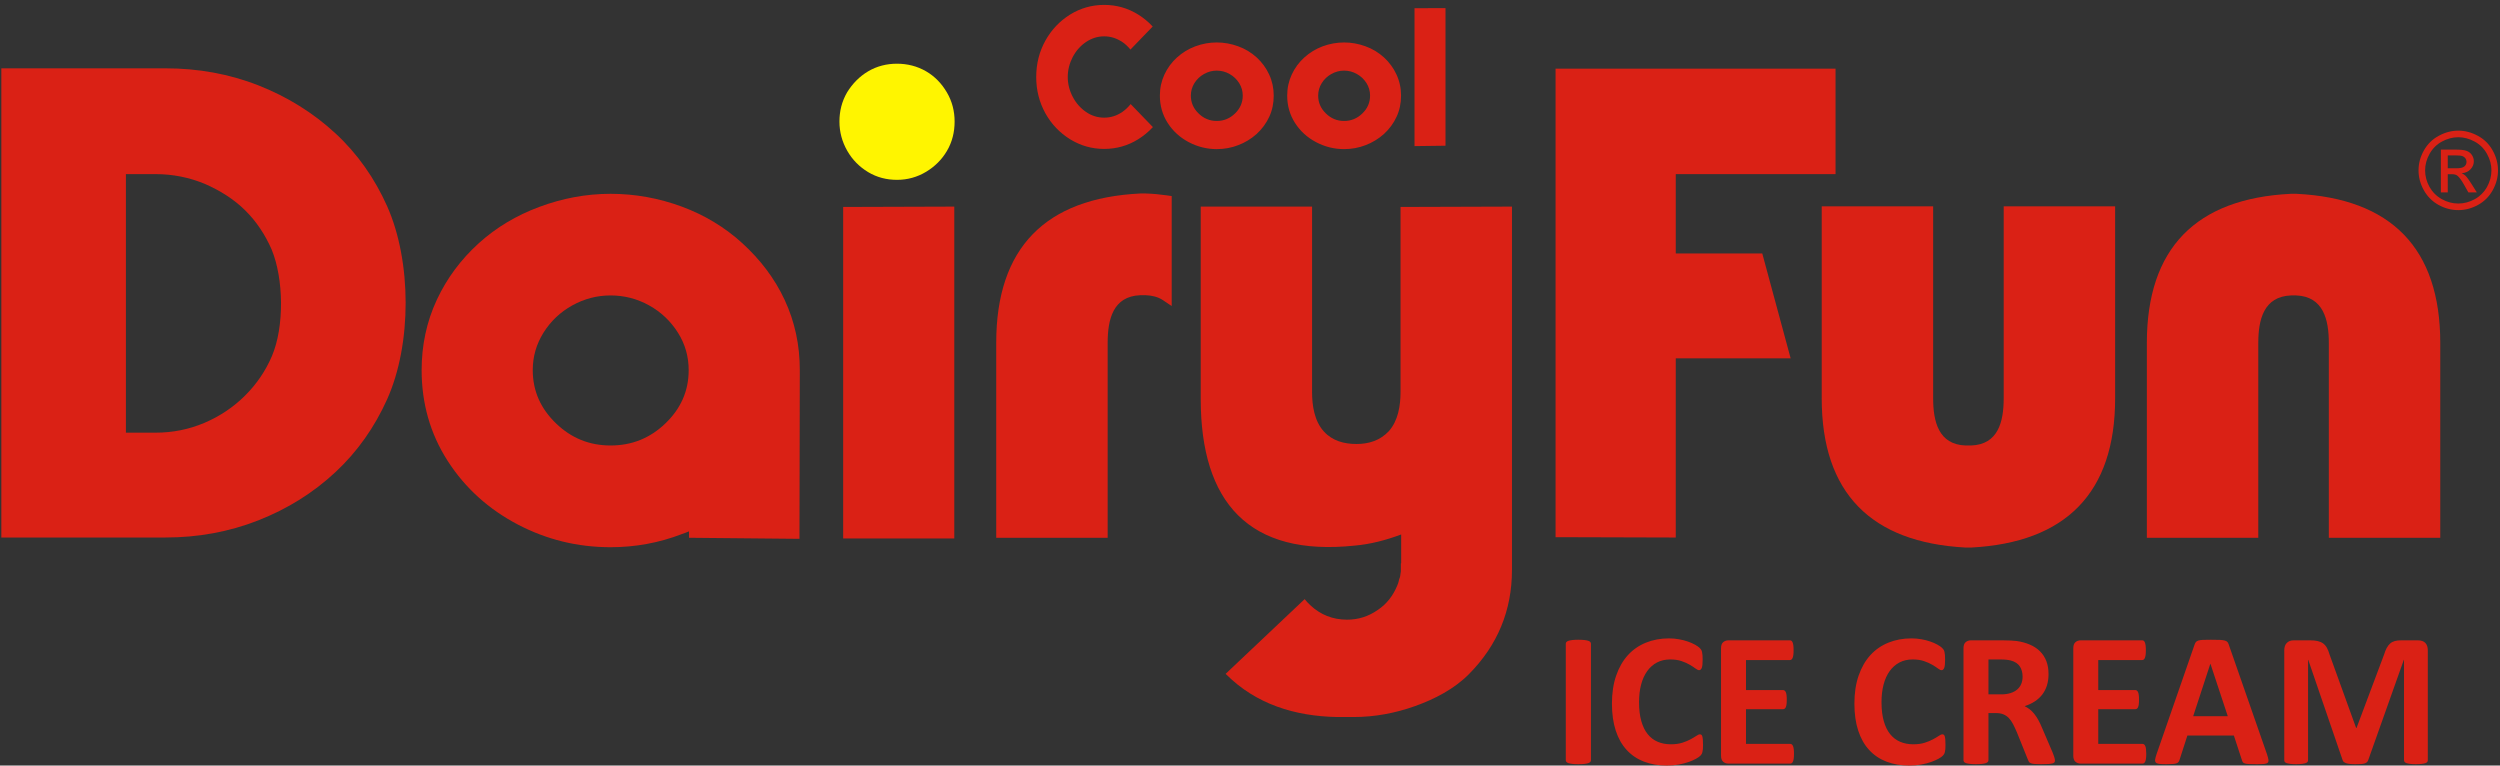
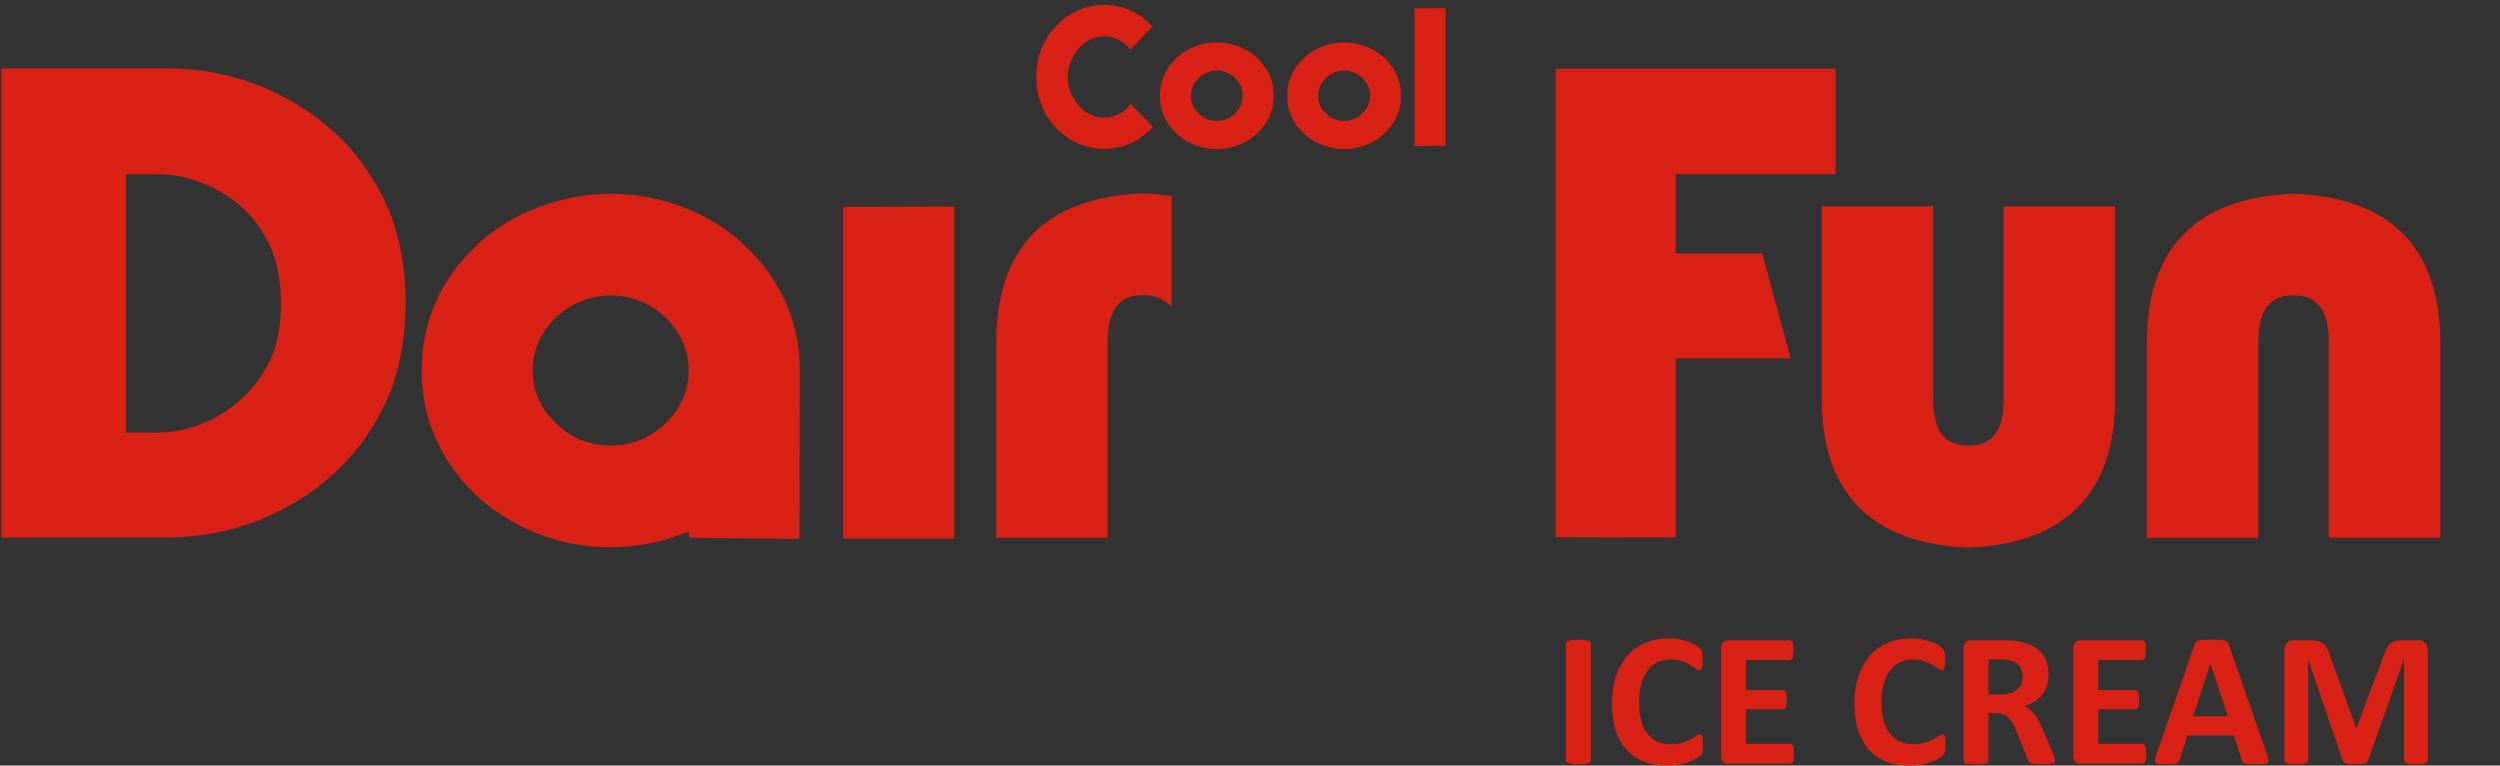
<svg xmlns="http://www.w3.org/2000/svg" width="467" height="143" viewBox="0 0 467 143" fill="none">
  <rect x="0" y="0" width="467" height="143" fill="#333333" stroke="none" />
  <path fill-rule="evenodd" clip-rule="evenodd" d="M178.261 38.594V100.585H157.504V38.66L178.261 38.594Z" fill="#DA2115" />
-   <path fill-rule="evenodd" clip-rule="evenodd" d="M178.321 22.707C178.321 24.66 177.878 26.525 176.877 28.211C175.914 29.835 174.62 31.111 173.006 32.086C171.336 33.094 169.507 33.594 167.554 33.594C165.634 33.594 163.809 33.139 162.163 32.147C160.533 31.164 159.232 29.849 158.283 28.199C157.306 26.5 156.806 24.665 156.806 22.707C156.806 20.775 157.254 18.943 158.241 17.246C159.235 15.638 160.539 14.286 162.171 13.323C163.819 12.35 165.643 11.9 167.554 11.9C169.481 11.9 171.319 12.352 172.988 13.318C174.639 14.272 175.917 15.626 176.88 17.267C177.861 18.936 178.321 20.772 178.321 22.707Z" fill="#FFF500" />
  <path fill-rule="evenodd" clip-rule="evenodd" d="M218.874 36.626V57.173L217.226 56.063C216.278 55.425 215.124 55.19 214.019 55.147L213.002 55.147C207.923 55.338 206.912 59.652 206.912 64.019V100.465H186.095V64.019C186.095 46.28 195.295 37.024 212.972 36.145L214.061 36.145C215.369 36.186 216.675 36.306 217.969 36.494L218.874 36.626Z" fill="#DA2115" />
-   <path fill-rule="evenodd" clip-rule="evenodd" d="M261.739 105.248V99.841C258.955 100.879 256.03 101.661 253.099 101.915C233.311 104.013 224.295 93.865 224.295 74.525V38.596H245.093V73.229C245.093 75.766 245.522 78.642 247.291 80.594C248.884 82.351 251.069 82.938 253.386 82.938C255.743 82.938 257.824 82.263 259.435 80.54C261.178 78.584 261.62 75.76 261.62 73.229V38.66L282.436 38.593V106.465C282.436 114.038 279.74 120.528 274.414 125.911C271.657 128.697 268.027 130.575 264.369 131.885C260.668 133.21 256.804 133.94 252.868 133.94H249.757C241.911 133.79 234.607 131.558 228.99 125.913L228.95 125.872L243.706 111.919C244.012 112.298 244.35 112.663 244.721 113.014C246.664 114.847 248.96 115.755 251.632 115.755C253.737 115.755 255.619 115.158 257.365 113.939C259.055 112.813 260.221 111.267 260.992 109.415L261.057 109.243L261.159 108.988L261.257 108.663L261.371 108.179L261.412 108.088C261.541 107.799 261.595 107.448 261.621 107.132C261.625 106.997 261.646 106.864 261.679 106.733V105.248H261.739Z" fill="#DA2115" />
  <path fill-rule="evenodd" clip-rule="evenodd" d="M313.032 32.525V47.349H329.193L334.49 66.931H313.032V100.409L290.58 100.343V12.825H342.879V32.525H313.032Z" fill="#DA2115" />
  <path fill-rule="evenodd" clip-rule="evenodd" d="M367.173 83.218L368.194 83.218C373.265 83.047 374.29 78.767 374.29 74.406V38.537H395.107V74.406C395.107 92.121 385.849 101.322 368.287 102.279L368.23 102.28H367.144L367.116 102.279C349.554 101.322 340.296 92.121 340.296 74.406V38.537H361.113V74.406C361.113 78.767 362.138 83.047 367.173 83.218Z" fill="#DA2115" />
  <path fill-rule="evenodd" clip-rule="evenodd" d="M428.953 55.187L427.941 55.186C422.863 55.399 421.848 59.703 421.848 64.078V100.465H401.031V64.078C401.031 46.34 410.231 37.084 427.908 36.204L429.017 36.205C446.641 37.084 455.842 46.34 455.842 64.078V100.465H435.025V64.078C435.025 59.703 433.999 55.399 428.953 55.187Z" fill="#DA2115" />
  <path fill-rule="evenodd" clip-rule="evenodd" d="M0.249 100.405V12.764H30.915C36.915 12.764 42.786 13.779 48.37 15.989C53.666 18.084 58.467 21.043 62.655 24.908C66.808 28.741 70.012 33.357 72.314 38.512C76.9 48.786 76.956 64.264 72.312 74.6C69.999 79.751 66.794 84.344 62.659 88.198C58.464 92.109 53.638 95.075 48.31 97.181C42.742 99.381 36.897 100.405 30.915 100.405H0.249ZM23.519 32.524V80.824H29.06C32.232 80.824 35.296 80.222 38.215 78.976C41.053 77.763 43.593 76.072 45.78 73.896C47.922 71.762 49.612 69.295 50.796 66.515C53.14 61.011 52.999 52.055 50.74 46.603C49.557 43.888 47.941 41.427 45.839 39.334C43.675 37.181 41.054 35.568 38.284 34.358C35.336 33.133 32.254 32.524 29.06 32.524H23.519Z" fill="#DA2115" />
  <path fill-rule="evenodd" clip-rule="evenodd" d="M128.705 99.257C128.262 99.442 127.817 99.615 127.381 99.76C123.103 101.414 118.639 102.22 114.052 102.22C107.914 102.22 102.106 100.811 96.672 97.951C91.318 95.133 86.936 91.227 83.656 86.144C80.329 80.99 78.761 75.272 78.761 69.142C78.761 64.56 79.668 60.125 81.612 55.973C83.495 51.952 86.112 48.455 89.396 45.471C92.708 42.461 96.511 40.228 100.703 38.663C105.003 37.059 109.456 36.204 114.052 36.204C118.624 36.204 123.089 37.016 127.378 38.602C131.589 40.159 135.4 42.441 138.712 45.474C141.983 48.47 144.669 51.95 146.551 55.973C148.495 60.127 149.412 64.559 149.403 69.144L149.341 100.654L128.705 100.455V99.257ZM101.512 62.165C100.18 64.302 99.518 66.625 99.518 69.142C99.518 73.084 101.03 76.357 103.861 79.087C106.709 81.835 110.094 83.217 114.052 83.217C118.037 83.217 121.431 81.849 124.304 79.086C127.139 76.36 128.645 73.083 128.645 69.142C128.645 66.627 127.993 64.3 126.654 62.167C125.293 60 123.493 58.292 121.253 57.047C119.017 55.804 116.611 55.187 114.052 55.187C111.514 55.187 109.129 55.819 106.909 57.048C104.675 58.285 102.862 59.998 101.512 62.165Z" fill="#DA2115" />
  <path d="M211.206 19.44C210.718 20.047 210.198 20.536 209.648 20.913C208.608 21.625 207.476 21.978 206.257 21.978C205.038 21.978 203.906 21.625 202.866 20.913C201.826 20.195 200.997 19.255 200.385 18.085C199.766 16.898 199.457 15.666 199.457 14.386C199.457 13.105 199.76 11.873 200.366 10.685C200.979 9.516 201.808 8.569 202.848 7.857C203.912 7.147 205.044 6.788 206.257 6.788C207.464 6.788 208.602 7.147 209.666 7.857C210.149 8.174 210.65 8.638 211.17 9.256L215.321 4.955C214.523 4.089 213.614 3.341 212.599 2.71C210.668 1.515 208.552 0.915 206.257 0.915C203.974 0.915 201.857 1.515 199.908 2.71C197.953 3.928 196.406 5.562 195.268 7.604C194.136 9.658 193.566 11.917 193.566 14.386C193.566 16.835 194.136 19.094 195.268 21.148C196.406 23.19 197.953 24.811 199.908 26.023C201.857 27.218 203.974 27.818 206.257 27.818C208.552 27.818 210.668 27.218 212.599 26.023C213.614 25.393 214.536 24.632 215.358 23.741L211.206 19.44ZM227.288 27.855C225.438 27.855 223.694 27.416 222.047 26.55C220.402 25.677 219.103 24.489 218.131 22.98C217.154 21.451 216.665 19.75 216.665 17.863C216.665 16.452 216.95 15.134 217.519 13.915C218.088 12.69 218.868 11.638 219.857 10.741C220.86 9.837 221.998 9.138 223.279 8.656C224.585 8.174 225.921 7.932 227.288 7.932C228.662 7.932 230.005 8.174 231.31 8.656C232.579 9.114 233.723 9.806 234.738 10.723C235.741 11.645 236.52 12.703 237.077 13.915C237.646 15.134 237.931 16.452 237.931 17.863C237.931 19.304 237.652 20.623 237.096 21.817C236.538 23.023 235.753 24.094 234.738 25.028C233.711 25.943 232.567 26.637 231.31 27.113C230.042 27.608 228.699 27.855 227.288 27.855ZM222.45 17.863C222.45 19.156 222.933 20.27 223.898 21.197C224.85 22.132 225.983 22.596 227.288 22.596C228.607 22.596 229.739 22.132 230.698 21.197C231.663 20.27 232.145 19.156 232.145 17.863C232.145 17.021 231.923 16.241 231.478 15.524C231.025 14.812 230.431 14.243 229.683 13.822C228.94 13.402 228.143 13.192 227.288 13.192C226.453 13.192 225.661 13.402 224.913 13.822C224.164 14.243 223.564 14.812 223.118 15.524C222.672 16.241 222.45 17.021 222.45 17.863ZM251.073 27.855C249.222 27.855 247.478 27.416 245.832 26.55C244.186 25.677 242.887 24.489 241.915 22.98C240.938 21.451 240.449 19.75 240.449 17.863C240.449 16.452 240.734 15.134 241.303 13.915C241.873 12.69 242.652 11.638 243.642 10.741C244.644 9.837 245.782 9.138 247.064 8.656C248.369 8.174 249.706 7.932 251.073 7.932C252.447 7.932 253.789 8.174 255.095 8.656C256.363 9.114 257.508 9.806 258.523 10.723C259.525 11.645 260.305 12.703 260.861 13.915C261.43 15.134 261.716 16.452 261.716 17.863C261.716 19.304 261.437 20.623 260.88 21.817C260.323 23.023 259.537 24.094 258.523 25.028C257.495 25.943 256.351 26.637 255.095 27.113C253.827 27.608 252.483 27.855 251.073 27.855ZM246.235 17.863C246.235 19.156 246.717 20.27 247.682 21.197C248.635 22.132 249.767 22.596 251.073 22.596C252.391 22.596 253.523 22.132 254.483 21.197C255.448 20.27 255.93 19.156 255.93 17.863C255.93 17.021 255.707 16.241 255.262 15.524C254.81 14.812 254.216 14.243 253.468 13.822C252.725 13.402 251.927 13.192 251.073 13.192C250.238 13.192 249.446 13.402 248.697 13.822C247.948 14.243 247.348 14.812 246.902 15.524C246.457 16.241 246.235 17.021 246.235 17.863ZM264.233 1.534L270.019 1.515V27.218L264.233 27.293V1.534Z" fill="#DA2115" />
  <path d="M297.189 142.003C297.189 142.118 297.152 142.228 297.074 142.325C296.994 142.416 296.867 142.495 296.69 142.556C296.515 142.611 296.272 142.658 295.981 142.695C295.684 142.731 295.3 142.75 294.839 142.75C294.39 142.75 294.013 142.731 293.709 142.695C293.406 142.658 293.163 142.611 292.987 142.556C292.811 142.495 292.684 142.416 292.604 142.325C292.526 142.228 292.489 142.118 292.489 142.003V120.252C292.489 120.137 292.526 120.028 292.604 119.931C292.684 119.839 292.811 119.761 292.999 119.7C293.182 119.639 293.418 119.596 293.716 119.56C294.013 119.523 294.39 119.506 294.839 119.506C295.3 119.506 295.684 119.523 295.981 119.56C296.272 119.596 296.515 119.639 296.69 119.7C296.867 119.761 296.994 119.839 297.074 119.931C297.152 120.028 297.189 120.137 297.189 120.252V142.003ZM318.125 139.161C318.125 139.458 318.119 139.714 318.101 139.92C318.083 140.127 318.052 140.309 318.015 140.454C317.986 140.607 317.937 140.734 317.876 140.843C317.816 140.947 317.725 141.068 317.591 141.202C317.463 141.335 317.208 141.511 316.839 141.724C316.462 141.93 316.006 142.137 315.466 142.331C314.925 142.519 314.312 142.683 313.62 142.811C312.928 142.938 312.175 143.005 311.368 143.005C309.794 143.005 308.373 142.762 307.105 142.276C305.835 141.79 304.755 141.062 303.868 140.096C302.975 139.13 302.295 137.928 301.821 136.477C301.348 135.032 301.111 133.35 301.111 131.432C301.111 129.476 301.372 127.739 301.894 126.221C302.416 124.703 303.145 123.429 304.08 122.396C305.016 121.364 306.138 120.587 307.45 120.052C308.756 119.518 310.202 119.251 311.78 119.251C312.418 119.251 313.03 119.305 313.625 119.414C314.221 119.518 314.767 119.657 315.272 119.834C315.775 120.004 316.225 120.203 316.632 120.429C317.033 120.66 317.318 120.854 317.475 121.012C317.633 121.175 317.743 121.309 317.803 121.413C317.864 121.522 317.913 121.656 317.943 121.819C317.979 121.989 318.01 122.183 318.028 122.409C318.046 122.633 318.052 122.907 318.052 123.24C318.052 123.592 318.04 123.896 318.015 124.145C317.991 124.394 317.949 124.594 317.895 124.746C317.834 124.897 317.762 125.013 317.682 125.079C317.597 125.152 317.5 125.189 317.397 125.189C317.221 125.189 316.996 125.086 316.723 124.88C316.45 124.673 316.098 124.442 315.666 124.187C315.235 123.932 314.719 123.701 314.118 123.495C313.523 123.288 312.812 123.186 311.98 123.186C311.069 123.186 310.256 123.373 309.539 123.745C308.822 124.121 308.215 124.649 307.712 125.341C307.207 126.039 306.825 126.877 306.564 127.861C306.303 128.839 306.175 129.95 306.175 131.182C306.175 132.53 306.315 133.703 306.594 134.692C306.874 135.676 307.268 136.496 307.785 137.133C308.295 137.77 308.92 138.251 309.648 138.56C310.377 138.875 311.198 139.033 312.107 139.033C312.933 139.033 313.65 138.936 314.257 138.742C314.859 138.548 315.374 138.329 315.806 138.098C316.243 137.862 316.596 137.649 316.875 137.461C317.154 137.272 317.366 137.175 317.524 137.175C317.64 137.175 317.737 137.199 317.803 137.248C317.876 137.296 317.937 137.388 317.986 137.534C318.028 137.673 318.064 137.874 318.088 138.129C318.113 138.39 318.125 138.73 318.125 139.161ZM335.115 140.801C335.115 141.147 335.103 141.433 335.072 141.669C335.042 141.9 334.999 142.088 334.938 142.228C334.878 142.373 334.805 142.477 334.714 142.543C334.629 142.611 334.525 142.641 334.423 142.641H322.874C322.485 142.641 322.157 142.526 321.89 142.295C321.623 142.064 321.489 141.688 321.489 141.165V121.09C321.489 120.568 321.623 120.192 321.89 119.961C322.157 119.73 322.485 119.615 322.874 119.615H334.367C334.471 119.615 334.568 119.645 334.653 119.706C334.732 119.766 334.805 119.87 334.865 120.016C334.921 120.167 334.969 120.356 334.999 120.587C335.03 120.823 335.042 121.115 335.042 121.473C335.042 121.807 335.03 122.086 334.999 122.324C334.969 122.554 334.926 122.742 334.865 122.882C334.805 123.028 334.732 123.131 334.653 123.198C334.568 123.264 334.471 123.295 334.367 123.295H326.152V128.905H333.075C333.184 128.905 333.281 128.936 333.366 129.003C333.457 129.07 333.53 129.167 333.59 129.306C333.651 129.44 333.694 129.622 333.724 129.859C333.755 130.09 333.767 130.369 333.767 130.696C333.767 131.043 333.755 131.328 333.724 131.553C333.694 131.777 333.651 131.959 333.59 132.093C333.53 132.233 333.457 132.33 333.366 132.384C333.281 132.445 333.184 132.476 333.075 132.476H326.152V138.96H334.423C334.532 138.96 334.629 138.991 334.714 139.058C334.805 139.125 334.878 139.228 334.938 139.373C334.999 139.514 335.042 139.701 335.072 139.932C335.103 140.17 335.115 140.454 335.115 140.801ZM363.416 139.161C363.416 139.458 363.41 139.714 363.392 139.92C363.374 140.127 363.343 140.309 363.307 140.454C363.277 140.607 363.228 140.734 363.167 140.843C363.107 140.947 363.016 141.068 362.883 141.202C362.754 141.335 362.5 141.511 362.13 141.724C361.753 141.93 361.297 142.137 360.757 142.331C360.216 142.519 359.603 142.683 358.911 142.811C358.219 142.938 357.466 143.005 356.659 143.005C355.085 143.005 353.664 142.762 352.396 142.276C351.126 141.79 350.046 141.062 349.159 140.096C348.266 139.13 347.586 137.928 347.113 136.477C346.639 135.032 346.402 133.35 346.402 131.432C346.402 129.476 346.663 127.739 347.185 126.221C347.708 124.703 348.436 123.429 349.371 122.396C350.307 121.364 351.429 120.587 352.741 120.052C354.048 119.518 355.493 119.251 357.072 119.251C357.709 119.251 358.322 119.305 358.917 119.414C359.512 119.518 360.058 119.657 360.563 119.834C361.066 120.004 361.516 120.203 361.923 120.429C362.324 120.66 362.609 120.854 362.767 121.012C362.925 121.175 363.034 121.309 363.095 121.413C363.155 121.522 363.204 121.656 363.234 121.819C363.27 121.989 363.301 122.183 363.319 122.409C363.338 122.633 363.343 122.907 363.343 123.24C363.343 123.592 363.331 123.896 363.307 124.145C363.282 124.394 363.24 124.594 363.186 124.746C363.125 124.897 363.053 125.013 362.973 125.079C362.888 125.152 362.791 125.189 362.688 125.189C362.511 125.189 362.288 125.086 362.014 124.88C361.741 124.673 361.389 124.442 360.957 124.187C360.526 123.932 360.01 123.701 359.409 123.495C358.814 123.288 358.103 123.186 357.271 123.186C356.361 123.186 355.547 123.373 354.83 123.745C354.114 124.121 353.506 124.649 353.003 125.341C352.498 126.039 352.116 126.877 351.855 127.861C351.594 128.839 351.466 129.95 351.466 131.182C351.466 132.53 351.606 133.703 351.886 134.692C352.165 135.676 352.559 136.496 353.076 137.133C353.586 137.77 354.211 138.251 354.94 138.56C355.668 138.875 356.489 139.033 357.398 139.033C358.224 139.033 358.941 138.936 359.548 138.742C360.15 138.548 360.666 138.329 361.097 138.098C361.534 137.862 361.887 137.649 362.166 137.461C362.445 137.272 362.657 137.175 362.815 137.175C362.931 137.175 363.028 137.199 363.095 137.248C363.167 137.296 363.228 137.388 363.277 137.534C363.319 137.673 363.355 137.874 363.379 138.129C363.404 138.39 363.416 138.73 363.416 139.161ZM383.867 142.04C383.867 142.167 383.842 142.276 383.793 142.368C383.745 142.458 383.636 142.531 383.46 142.592C383.278 142.646 383.023 142.689 382.676 142.713C382.33 142.738 381.864 142.75 381.274 142.75C380.776 142.75 380.382 142.738 380.084 142.713C379.787 142.689 379.549 142.646 379.379 142.58C379.209 142.514 379.088 142.434 379.015 142.331C378.949 142.228 378.888 142.106 378.839 141.967L376.762 136.811C376.513 136.229 376.271 135.707 376.034 135.257C375.797 134.801 375.53 134.425 375.239 134.121C374.947 133.817 374.607 133.593 374.224 133.435C373.848 133.283 373.405 133.205 372.907 133.205H371.443V142.003C371.443 142.118 371.406 142.228 371.328 142.319C371.248 142.416 371.121 142.495 370.945 142.556C370.769 142.611 370.532 142.658 370.235 142.695C369.943 142.731 369.562 142.75 369.105 142.75C368.656 142.75 368.279 142.731 367.976 142.695C367.672 142.658 367.436 142.611 367.259 142.556C367.084 142.495 366.956 142.416 366.89 142.325C366.816 142.228 366.78 142.118 366.78 142.003V121.09C366.78 120.568 366.914 120.192 367.181 119.961C367.448 119.73 367.776 119.615 368.165 119.615H374.127C374.729 119.615 375.232 119.627 375.621 119.652C376.01 119.676 376.368 119.706 376.69 119.737C377.613 119.87 378.444 120.094 379.185 120.417C379.926 120.732 380.557 121.151 381.074 121.668C381.59 122.183 381.985 122.791 382.258 123.495C382.53 124.199 382.664 125.007 382.664 125.924C382.664 126.689 382.567 127.394 382.374 128.025C382.173 128.662 381.888 129.228 381.505 129.726C381.128 130.223 380.661 130.654 380.102 131.019C379.544 131.388 378.906 131.68 378.196 131.911C378.541 132.075 378.864 132.275 379.167 132.512C379.471 132.749 379.756 133.04 380.023 133.38C380.29 133.72 380.545 134.103 380.783 134.541C381.019 134.971 381.25 135.464 381.475 136.01L383.424 140.558C383.599 141.008 383.721 141.335 383.776 141.548C383.837 141.754 383.867 141.918 383.867 142.04ZM377.819 126.403C377.819 125.645 377.649 125.001 377.302 124.484C376.957 123.963 376.393 123.592 375.609 123.38C375.373 123.319 375.105 123.277 374.802 123.24C374.498 123.203 374.079 123.186 373.544 123.186H371.443V129.707H373.83C374.498 129.707 375.074 129.628 375.572 129.464C376.077 129.306 376.489 129.082 376.823 128.79C377.157 128.504 377.406 128.152 377.57 127.751C377.734 127.35 377.819 126.901 377.819 126.403ZM400.918 140.801C400.918 141.147 400.905 141.433 400.874 141.669C400.844 141.9 400.802 142.088 400.741 142.228C400.68 142.373 400.607 142.477 400.517 142.543C400.432 142.611 400.328 142.641 400.225 142.641H388.676C388.287 142.641 387.96 142.526 387.692 142.295C387.425 142.064 387.291 141.688 387.291 141.165V121.09C387.291 120.568 387.425 120.192 387.692 119.961C387.96 119.73 388.287 119.615 388.676 119.615H400.17C400.274 119.615 400.371 119.645 400.456 119.706C400.534 119.766 400.607 119.87 400.668 120.016C400.723 120.167 400.772 120.356 400.802 120.587C400.833 120.823 400.844 121.115 400.844 121.473C400.844 121.807 400.833 122.086 400.802 122.324C400.772 122.554 400.728 122.742 400.668 122.882C400.607 123.028 400.534 123.131 400.456 123.198C400.371 123.264 400.274 123.295 400.17 123.295H391.954V128.905H398.877C398.986 128.905 399.084 128.936 399.169 129.003C399.259 129.07 399.332 129.167 399.393 129.306C399.453 129.44 399.497 129.622 399.526 129.859C399.557 130.09 399.569 130.369 399.569 130.696C399.569 131.043 399.557 131.328 399.526 131.553C399.497 131.777 399.453 131.959 399.393 132.093C399.332 132.233 399.259 132.33 399.169 132.384C399.084 132.445 398.986 132.476 398.877 132.476H391.954V138.96H400.225C400.334 138.96 400.432 138.991 400.517 139.058C400.607 139.125 400.68 139.228 400.741 139.373C400.802 139.514 400.844 139.701 400.874 139.932C400.905 140.17 400.918 140.454 400.918 140.801ZM423.476 140.898C423.615 141.323 423.706 141.663 423.743 141.912C423.779 142.161 423.731 142.349 423.603 142.477C423.469 142.599 423.238 142.677 422.905 142.707C422.577 142.738 422.116 142.75 421.538 142.75C420.931 142.75 420.457 142.743 420.124 142.726C419.784 142.707 419.528 142.67 419.346 142.616C419.171 142.562 419.049 142.489 418.977 142.392C418.904 142.3 418.843 142.173 418.8 142.021L417.288 137.394H408.604L407.153 141.894C407.105 142.064 407.044 142.203 406.966 142.313C406.893 142.429 406.765 142.514 406.595 142.58C406.425 142.646 406.182 142.689 405.866 142.713C405.55 142.738 405.137 142.75 404.627 142.75C404.081 142.75 403.656 142.731 403.347 142.695C403.036 142.658 402.824 142.574 402.708 142.441C402.587 142.3 402.545 142.106 402.581 141.858C402.618 141.608 402.708 141.28 402.849 140.862L409.94 120.429C410.008 120.228 410.093 120.065 410.19 119.943C410.28 119.815 410.433 119.724 410.639 119.657C410.851 119.591 411.137 119.548 411.507 119.53C411.871 119.511 412.357 119.506 412.965 119.506C413.664 119.506 414.222 119.511 414.634 119.53C415.053 119.548 415.375 119.591 415.606 119.657C415.836 119.724 416.001 119.822 416.104 119.949C416.201 120.082 416.292 120.259 416.358 120.483L423.476 140.898ZM412.91 123.993H412.892L409.685 133.788H416.147L412.91 123.993ZM453.514 142.003C453.514 142.118 453.483 142.228 453.417 142.325C453.35 142.416 453.228 142.495 453.059 142.556C452.889 142.611 452.658 142.658 452.373 142.695C452.087 142.731 451.723 142.75 451.285 142.75C450.855 142.75 450.496 142.731 450.211 142.695C449.925 142.658 449.701 142.611 449.531 142.556C449.366 142.495 449.245 142.416 449.179 142.325C449.106 142.228 449.069 142.118 449.069 142.003V123.259H449.033L442.384 141.985C442.335 142.137 442.262 142.264 442.153 142.368C442.044 142.47 441.905 142.55 441.716 142.611C441.534 142.665 441.297 142.707 441.018 142.726C440.732 142.743 440.387 142.75 439.986 142.75C439.578 142.75 439.238 142.738 438.953 142.707C438.667 142.677 438.431 142.628 438.249 142.562C438.067 142.495 437.921 142.416 437.812 142.325C437.708 142.228 437.635 142.113 437.598 141.985L431.18 123.259H431.144V142.003C431.144 142.118 431.114 142.228 431.047 142.325C430.98 142.416 430.859 142.495 430.682 142.556C430.5 142.611 430.269 142.658 429.991 142.695C429.712 142.731 429.353 142.75 428.916 142.75C428.485 142.75 428.126 142.731 427.841 142.695C427.556 142.658 427.325 142.611 427.155 142.556C426.985 142.495 426.863 142.416 426.797 142.325C426.73 142.228 426.7 142.118 426.7 142.003V121.486C426.7 120.878 426.858 120.417 427.179 120.094C427.501 119.773 427.926 119.615 428.466 119.615H431.527C432.073 119.615 432.547 119.657 432.936 119.749C433.33 119.839 433.67 119.985 433.956 120.192C434.235 120.398 434.478 120.672 434.666 121.012C434.855 121.352 435.025 121.77 435.164 122.268L440.125 135.986H440.198L445.335 122.299C445.486 121.801 445.656 121.382 445.839 121.036C446.028 120.696 446.24 120.417 446.482 120.203C446.725 119.992 447.017 119.839 447.345 119.749C447.679 119.657 448.068 119.615 448.504 119.615H451.662C451.984 119.615 452.257 119.657 452.488 119.742C452.718 119.822 452.913 119.943 453.059 120.107C453.211 120.264 453.32 120.459 453.398 120.689C453.478 120.92 453.514 121.187 453.514 121.486V142.003Z" fill="#DA2115" />
-   <path d="M459.21 24.404C460.456 24.404 461.673 24.725 462.86 25.368C464.047 26.004 464.972 26.919 465.634 28.113C466.297 29.3 466.628 30.54 466.628 31.832C466.628 33.111 466.3 34.34 465.644 35.521C464.995 36.701 464.08 37.62 462.899 38.275C461.725 38.925 460.496 39.249 459.21 39.249C457.925 39.249 456.692 38.925 455.511 38.275C454.337 37.62 453.422 36.701 452.766 35.521C452.11 34.34 451.782 33.111 451.782 31.832C451.782 30.54 452.114 29.3 452.776 28.113C453.445 26.919 454.373 26.004 455.56 25.368C456.747 24.725 457.964 24.404 459.21 24.404ZM459.21 25.634C458.167 25.634 457.151 25.903 456.16 26.44C455.177 26.972 454.406 27.736 453.848 28.733C453.291 29.723 453.012 30.756 453.012 31.832C453.012 32.901 453.284 33.927 453.829 34.911C454.38 35.888 455.147 36.652 456.131 37.203C457.115 37.747 458.141 38.02 459.21 38.02C460.279 38.02 461.306 37.747 462.289 37.203C463.273 36.652 464.037 35.888 464.582 34.911C465.126 33.927 465.398 32.901 465.398 31.832C465.398 30.756 465.119 29.723 464.562 28.733C464.011 27.736 463.24 26.972 462.25 26.44C461.26 25.903 460.246 25.634 459.21 25.634ZM455.954 35.934V27.946H458.698C459.636 27.946 460.315 28.021 460.735 28.172C461.155 28.316 461.489 28.572 461.738 28.939C461.988 29.306 462.112 29.697 462.112 30.11C462.112 30.694 461.902 31.202 461.483 31.635C461.069 32.068 460.518 32.31 459.83 32.363C460.112 32.481 460.338 32.622 460.509 32.786C460.83 33.101 461.224 33.629 461.689 34.37L462.663 35.934H461.089L460.381 34.675C459.823 33.684 459.374 33.065 459.033 32.815C458.797 32.632 458.453 32.54 458 32.54H457.242V35.934H455.954ZM457.242 31.438H458.807C459.554 31.438 460.063 31.327 460.332 31.104C460.607 30.881 460.745 30.585 460.745 30.218C460.745 29.982 460.679 29.772 460.548 29.588C460.417 29.398 460.233 29.257 459.997 29.166C459.768 29.074 459.338 29.028 458.708 29.028H457.242V31.438Z" fill="#DA2115" />
</svg>